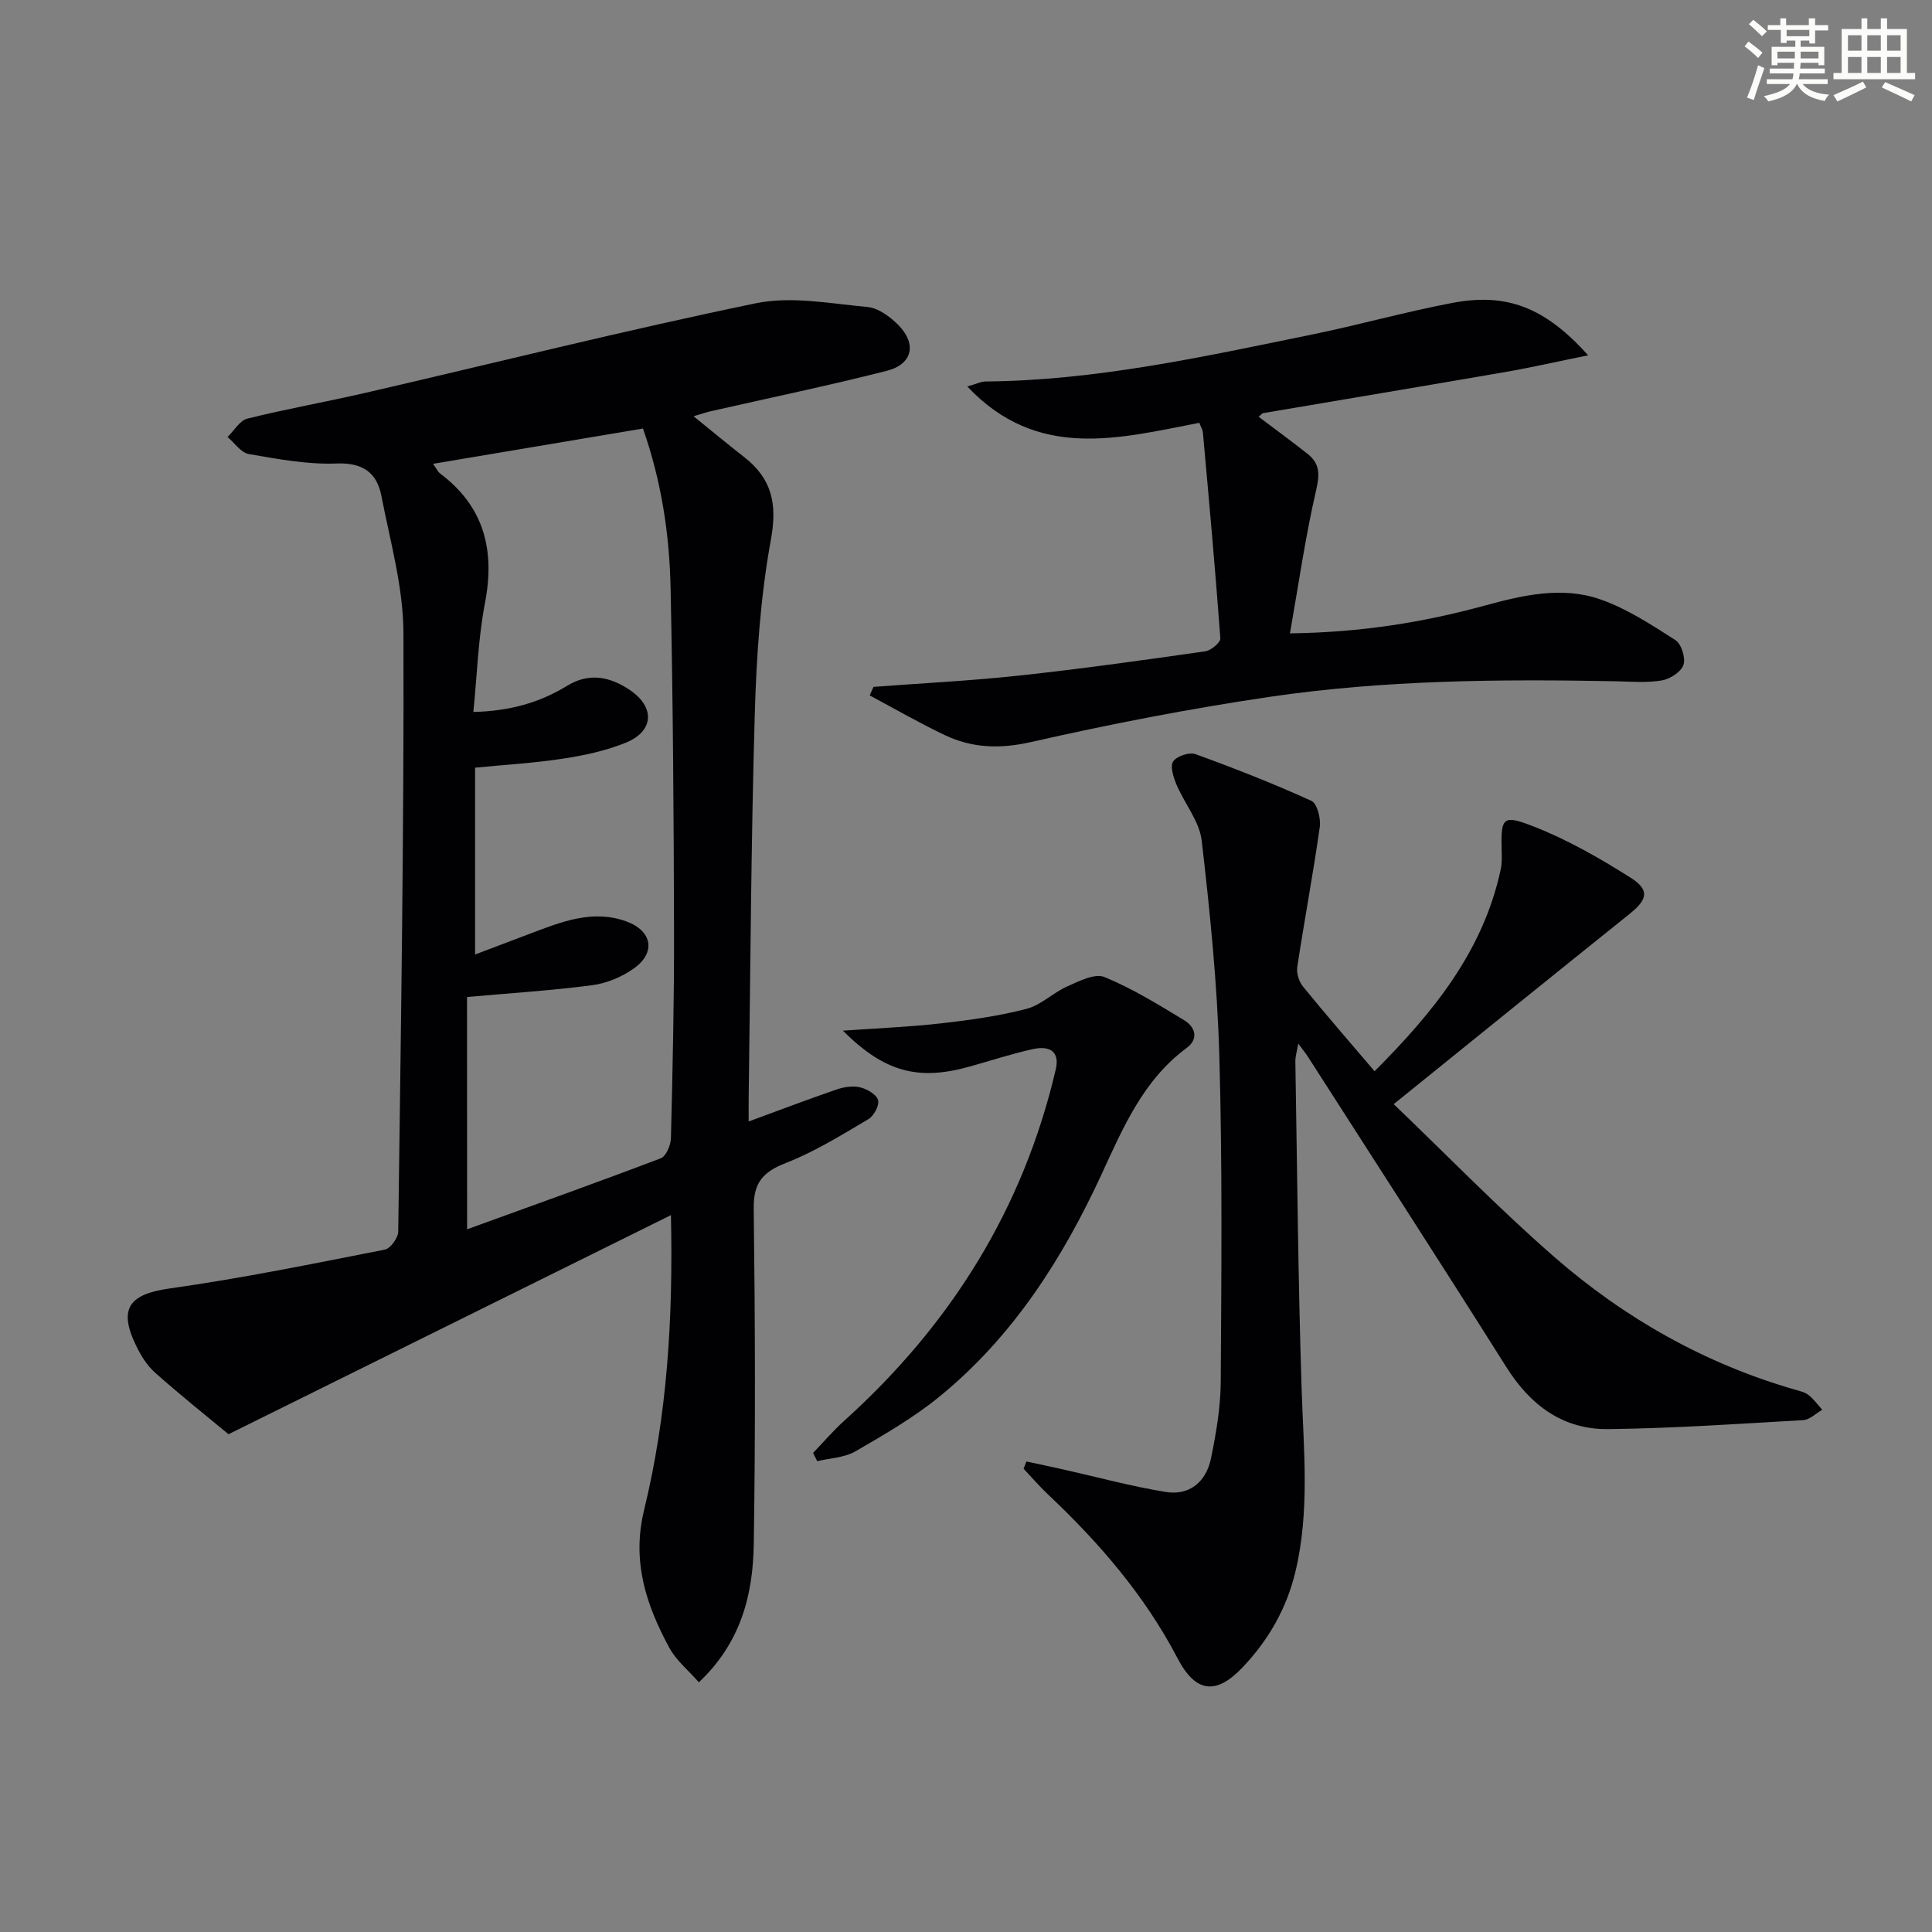
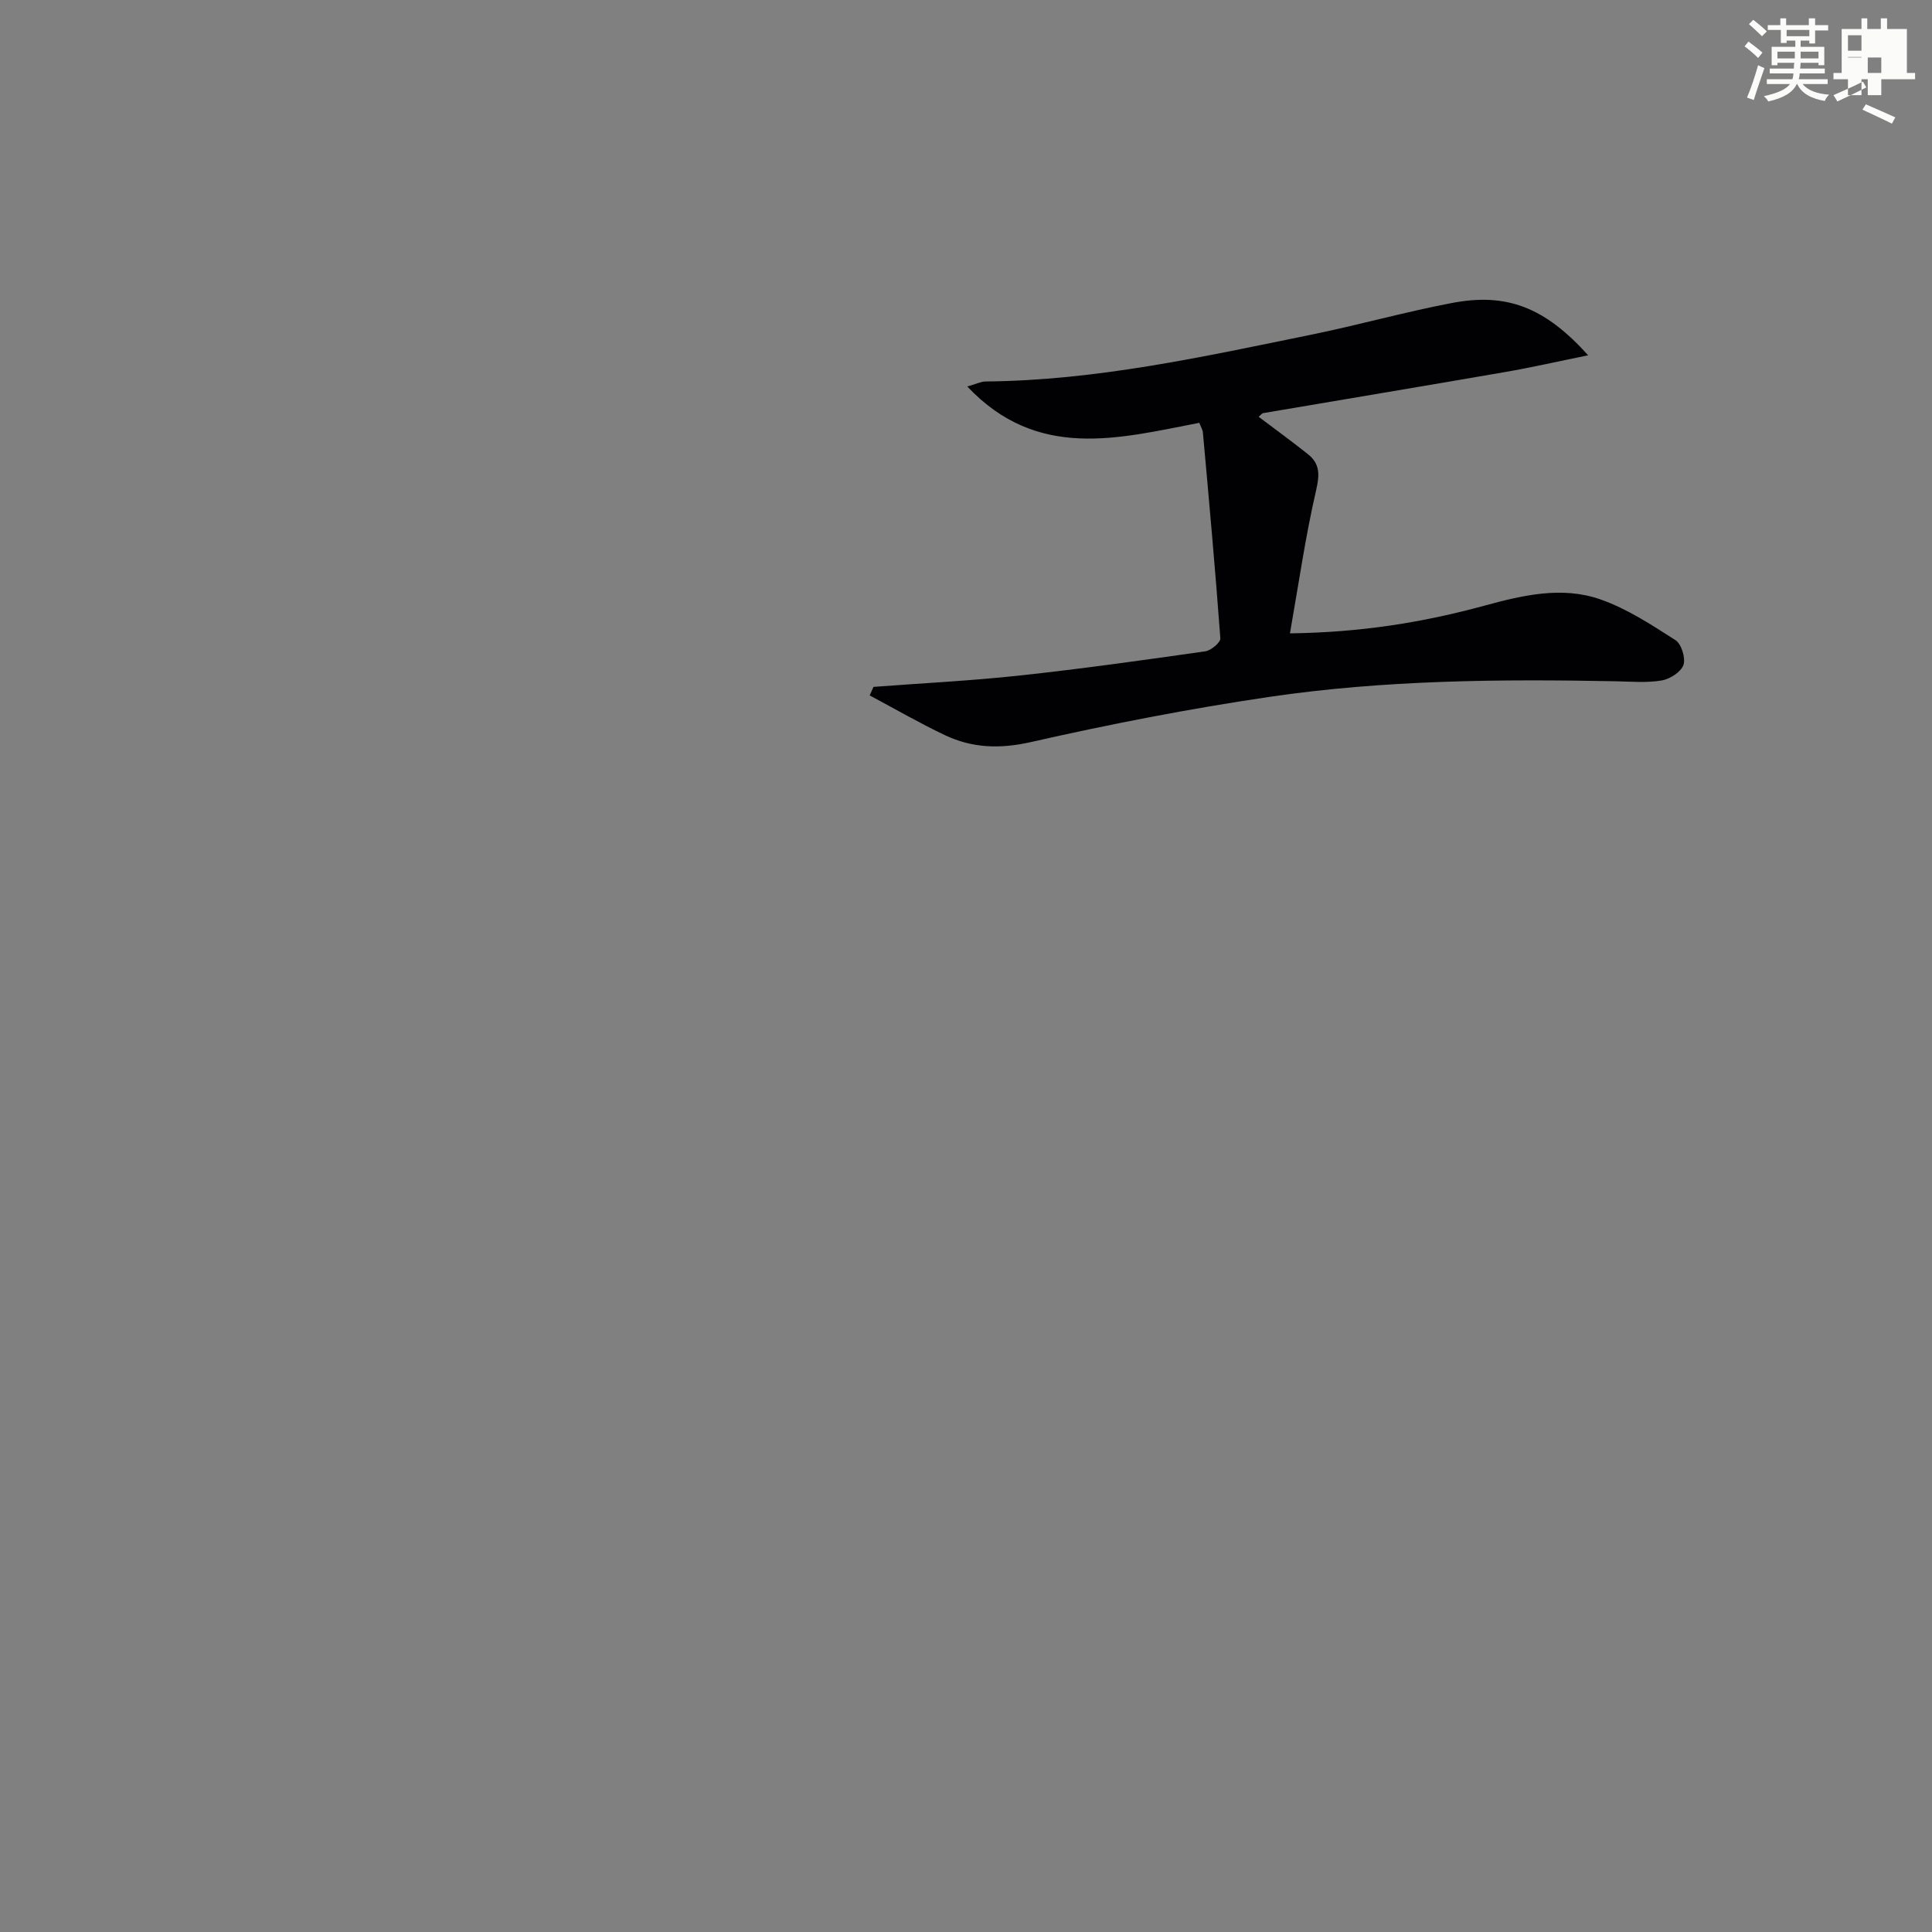
<svg xmlns="http://www.w3.org/2000/svg" enable-background="new 0 0 400 400" viewBox="0 0 400 400">
  <rect x="0" y="0" width="400" height="400" fill="#808080" stroke="none" />
  <g fill="#010103">
-     <path d="m155 232.19c6.42-2.36 12.26-4.58 18.16-6.61 1.52-.52 3.36-.82 4.87-.47 1.45.34 3.39 1.44 3.76 2.63.33 1.05-.85 3.29-1.98 3.96-5.56 3.28-11.12 6.75-17.1 9.08-4.77 1.86-6.73 4.09-6.66 9.4.29 23.16.37 46.33.01 69.49-.16 10.43-2.62 20.4-11.37 28.63-2.2-2.51-4.7-4.53-6.11-7.14-4.8-8.87-7.82-17.88-5.23-28.52 4.79-19.62 6.03-39.71 5.56-61.06-30.57 15.14-60.53 29.97-91.6 45.36-4.64-3.85-10.06-8.16-15.22-12.76-1.69-1.5-2.98-3.63-3.97-5.7-3.68-7.65-1.26-10.56 7.02-11.72 14.93-2.1 29.73-5.13 44.53-8.04 1.17-.23 2.77-2.44 2.78-3.75.54-41.3 1.21-82.6 1.08-123.9-.03-9.48-2.74-18.98-4.57-28.41-.93-4.77-3.81-6.91-9.29-6.7-6.02.24-12.16-.92-18.17-1.96-1.62-.28-2.93-2.3-4.39-3.52 1.36-1.31 2.52-3.42 4.11-3.81 8.03-2 16.21-3.44 24.28-5.3 26.99-6.23 53.86-12.98 80.98-18.58 7.35-1.52 15.42.06 23.11.77 2.22.2 4.62 1.96 6.31 3.64 3.97 3.95 3.08 8.2-2.29 9.57-12.05 3.07-24.23 5.59-36.36 8.35-1.06.24-2.09.6-3.66 1.06 3.8 3.07 7.1 5.81 10.48 8.45 5.73 4.47 6.9 9.67 5.54 17.08-2.17 11.86-2.99 24.06-3.34 36.14-.77 26.29-.89 52.61-1.26 78.91-.03 1.82-.01 3.65-.01 5.43zm-58.29 22.32c13.99-5.08 27.1-9.75 40.1-14.7 1.1-.42 2.06-2.72 2.1-4.18.35-14.31.68-28.62.64-42.94-.06-23.64-.21-47.28-.71-70.91-.23-11.09-1.87-22.07-5.72-33.06-14.5 2.44-28.74 4.83-43.46 7.31.82 1.16 1.02 1.66 1.38 1.94 9.2 6.87 11.49 15.92 9.36 26.93-1.4 7.25-1.61 14.72-2.4 22.5 7.38-.16 13.66-1.88 19.39-5.4 4.61-2.83 8.93-1.89 13.01.86 5.28 3.56 5 8.55-.87 10.92-4.1 1.66-8.57 2.62-12.97 3.29-6.02.92-12.12 1.27-18.2 1.87v38.68c4.25-1.61 7.91-3.01 11.58-4.39 6.39-2.41 12.82-4.99 19.77-2.45 5.33 1.96 6.13 6.44 1.53 9.72-2.46 1.76-5.62 3.08-8.61 3.47-8.49 1.12-17.05 1.65-25.94 2.45.02 15.18.02 30.92.02 48.09z" />
-     <path d="m212.51 302.58c2.51.54 5.02 1.07 7.52 1.63 7.09 1.59 14.13 3.51 21.29 4.68 5.02.82 8.42-2.15 9.41-6.98 1.06-5.18 1.97-10.5 2.01-15.77.14-22.49.35-45-.29-67.48-.42-14.9-1.93-29.79-3.65-44.61-.46-4.01-3.56-7.68-5.22-11.61-.63-1.5-1.36-3.77-.69-4.79.73-1.1 3.35-1.98 4.63-1.51 8.1 2.94 16.14 6.1 23.98 9.66 1.2.54 1.99 3.65 1.75 5.4-1.37 9.68-3.19 19.3-4.66 28.97-.2 1.29.33 3.04 1.16 4.06 4.72 5.8 9.63 11.44 14.84 17.56 12.08-12.11 22.48-24.8 26.12-41.8.24-1.12.23-2.32.2-3.48-.2-7.26.06-7.95 6.55-5.42 7.02 2.73 13.7 6.56 20.1 10.6 4.08 2.58 3.55 4.55-.25 7.59-15.93 12.76-31.79 25.62-48.76 39.32 10.91 10.44 21.66 21.53 33.25 31.64 14.56 12.69 31.18 22.1 49.89 27.49.95.27 2.01.51 2.75 1.1 1.08.85 1.91 2.02 2.84 3.05-1.31.74-2.6 2.06-3.95 2.14-13.45.78-26.9 1.7-40.36 1.86-9.38.11-16.11-4.92-21.11-12.86-13.57-21.53-27.39-42.89-41.12-64.31-.44-.68-.96-1.31-1.95-2.65-.29 1.7-.61 2.69-.6 3.67.38 22.64.57 45.28 1.3 67.91.41 12.63 1.71 25.22-1.28 37.73-1.83 7.66-5.57 14.17-10.94 19.83-5.52 5.82-9.74 5.26-13.47-1.87-6.8-13.01-16.21-23.92-26.82-33.92-1.78-1.68-3.38-3.55-5.06-5.33.21-.51.4-1 .59-1.5z" />
    <path d="m180.85 142.21c10.05-.76 20.14-1.26 30.16-2.34 12.87-1.39 25.7-3.19 38.52-5.02 1.2-.17 3.19-1.84 3.13-2.69-1.04-14.21-2.33-28.4-3.61-42.59-.05-.61-.43-1.2-.75-2.03-16.66 3.21-33.5 7.89-48.03-7.52 1.79-.5 2.8-1.03 3.81-1.04 22.91-.2 45.14-5.14 67.41-9.69 9.75-1.99 19.35-4.7 29.12-6.56 11.34-2.17 19.24.88 28.2 10.83-6.26 1.27-11.71 2.52-17.22 3.47-16.67 2.89-33.37 5.66-50.05 8.5-.28.05-.51.4-.95.76 3.44 2.6 6.87 5.09 10.2 7.74 2.5 1.99 2.45 4.24 1.7 7.47-2.22 9.59-3.61 19.37-5.42 29.63 14.71-.19 27.55-2.27 40.21-5.72 7.93-2.16 16.08-4.1 24.04-1.32 5.51 1.92 10.59 5.26 15.56 8.44 1.24.79 2.15 3.73 1.66 5.14-.51 1.46-2.79 2.92-4.49 3.21-3.08.52-6.31.24-9.47.17-23.99-.47-47.98-.27-71.75 3.23-16.56 2.44-33.04 5.65-49.36 9.35-6.43 1.46-12.15 1.27-17.85-1.43-5.29-2.51-10.38-5.46-15.56-8.22.26-.58.53-1.18.79-1.77z" />
-     <path d="m168.34 300.81c2.14-2.22 4.16-4.59 6.44-6.65 21.99-19.82 37.05-43.79 43.81-72.78.79-3.4-.92-5.05-4.92-4.14-4.36.99-8.63 2.38-12.94 3.59-10.7 2.99-17.65 1.1-26.22-7.44 7.06-.5 13.74-.77 20.37-1.52 5.92-.67 11.87-1.5 17.62-2.99 3.03-.78 5.54-3.36 8.49-4.67 2.43-1.08 5.68-2.74 7.66-1.93 5.76 2.36 11.14 5.69 16.5 8.93 2.31 1.4 3.1 3.86.53 5.76-9 6.65-13.14 16.48-17.61 26.15-8.11 17.55-18.38 33.62-33.5 45.98-5.36 4.38-11.46 7.91-17.47 11.39-2.27 1.31-5.25 1.39-7.91 2.03-.28-.56-.57-1.14-.85-1.71z" />
  </g>
  <path d="m361.2 9.6.8-1c.9.7 1.9 1.4 2.9 2.3l-.9 1.1c-1-1-2-1.8-2.8-2.4zm.5 10.6c.9-2.1 1.6-4.3 2.3-6.7.4.2.8.4 1.3.6-.7 2.1-1.5 4.3-2.2 6.6zm.4-15.2.9-.9c1 .8 2 1.6 2.8 2.4l-1 1c-.9-.9-1.8-1.7-2.7-2.5zm12.5-1.2h1.2v1.4h2.7v1.1h-2.7v2.7h-1.2v-.6h-1.8v1.3h4.9v3.8h-1.2v-.5h-3.7c0 .4-.1.9-.1 1.2h5.1v1h-5.2c0 .5-.1.9-.2 1.2h6v1h-5.2c1.1 1.3 2.9 2 5.5 2.2-.4.4-.7.8-.9 1.3-2.9-.5-4.8-1.6-5.7-3.5h-.1c-.8 1.7-2.7 2.9-5.9 3.6-.2-.4-.6-.8-.9-1.1 2.8-.6 4.6-1.4 5.4-2.5h-4.8v-1h5.3c.1-.3.2-.7.2-1.2h-4.9v-1h5c0-.4 0-.8.1-1.2h-3.5v.5h-1.2v-3.8h4.9v-1.3h-1.8v.5h-1.2v-2.7h-2.7v-1h2.6v-1.4h1.2v1.4h4.7v-1.4zm-6.6 8.3h3.6c0-.4 0-.9 0-1.4h-3.6zm1.9-4.6h4.7v-1.3h-4.7zm6.6 3.2h-3.7v1.4h3.7z" fill="#fbfcfa" />
-   <path d="m385.3 3.8h1.3v2.2h2.8v-2.2h1.3v2.2h4.1v9.1h1.7v1.3h-16.9v-1.3h1.7v-9.1h4.1v-2.2zm.4 13.1.7 1.2c-1.8.9-3.8 1.9-6 2.9-.2-.4-.5-.8-.8-1.3 2.3-1 4.3-1.9 6.1-2.8zm-3.1-6.4h2.8v-3.2h-2.8zm0 4.6h2.8v-3.3h-2.8zm4-4.6h2.8v-3.2h-2.8zm0 4.6h2.8v-3.3h-2.8zm3.7 1.9c2.1.9 4.1 1.8 6.1 2.7l-.7 1.3c-2.2-1.1-4.2-2-6.1-2.9zm3.2-9.7h-2.8v3.2h2.8zm-2.8 7.8h2.8v-3.3h-2.8z" fill="#fbfcfa" />
+   <path d="m385.3 3.8h1.3v2.2h2.8v-2.2h1.3v2.2h4.1v9.1h1.7v1.3h-16.9v-1.3h1.7v-9.1h4.1v-2.2zm.4 13.1.7 1.2c-1.8.9-3.8 1.9-6 2.9-.2-.4-.5-.8-.8-1.3 2.3-1 4.3-1.9 6.1-2.8zm-3.1-6.4h2.8v-3.2h-2.8zm0 4.6h2.8v-3.3h-2.8zh2.8v-3.2h-2.8zm0 4.6h2.8v-3.3h-2.8zm3.7 1.9c2.1.9 4.1 1.8 6.1 2.7l-.7 1.3c-2.2-1.1-4.2-2-6.1-2.9zm3.2-9.7h-2.8v3.2h2.8zm-2.8 7.8h2.8v-3.3h-2.8z" fill="#fbfcfa" />
</svg>